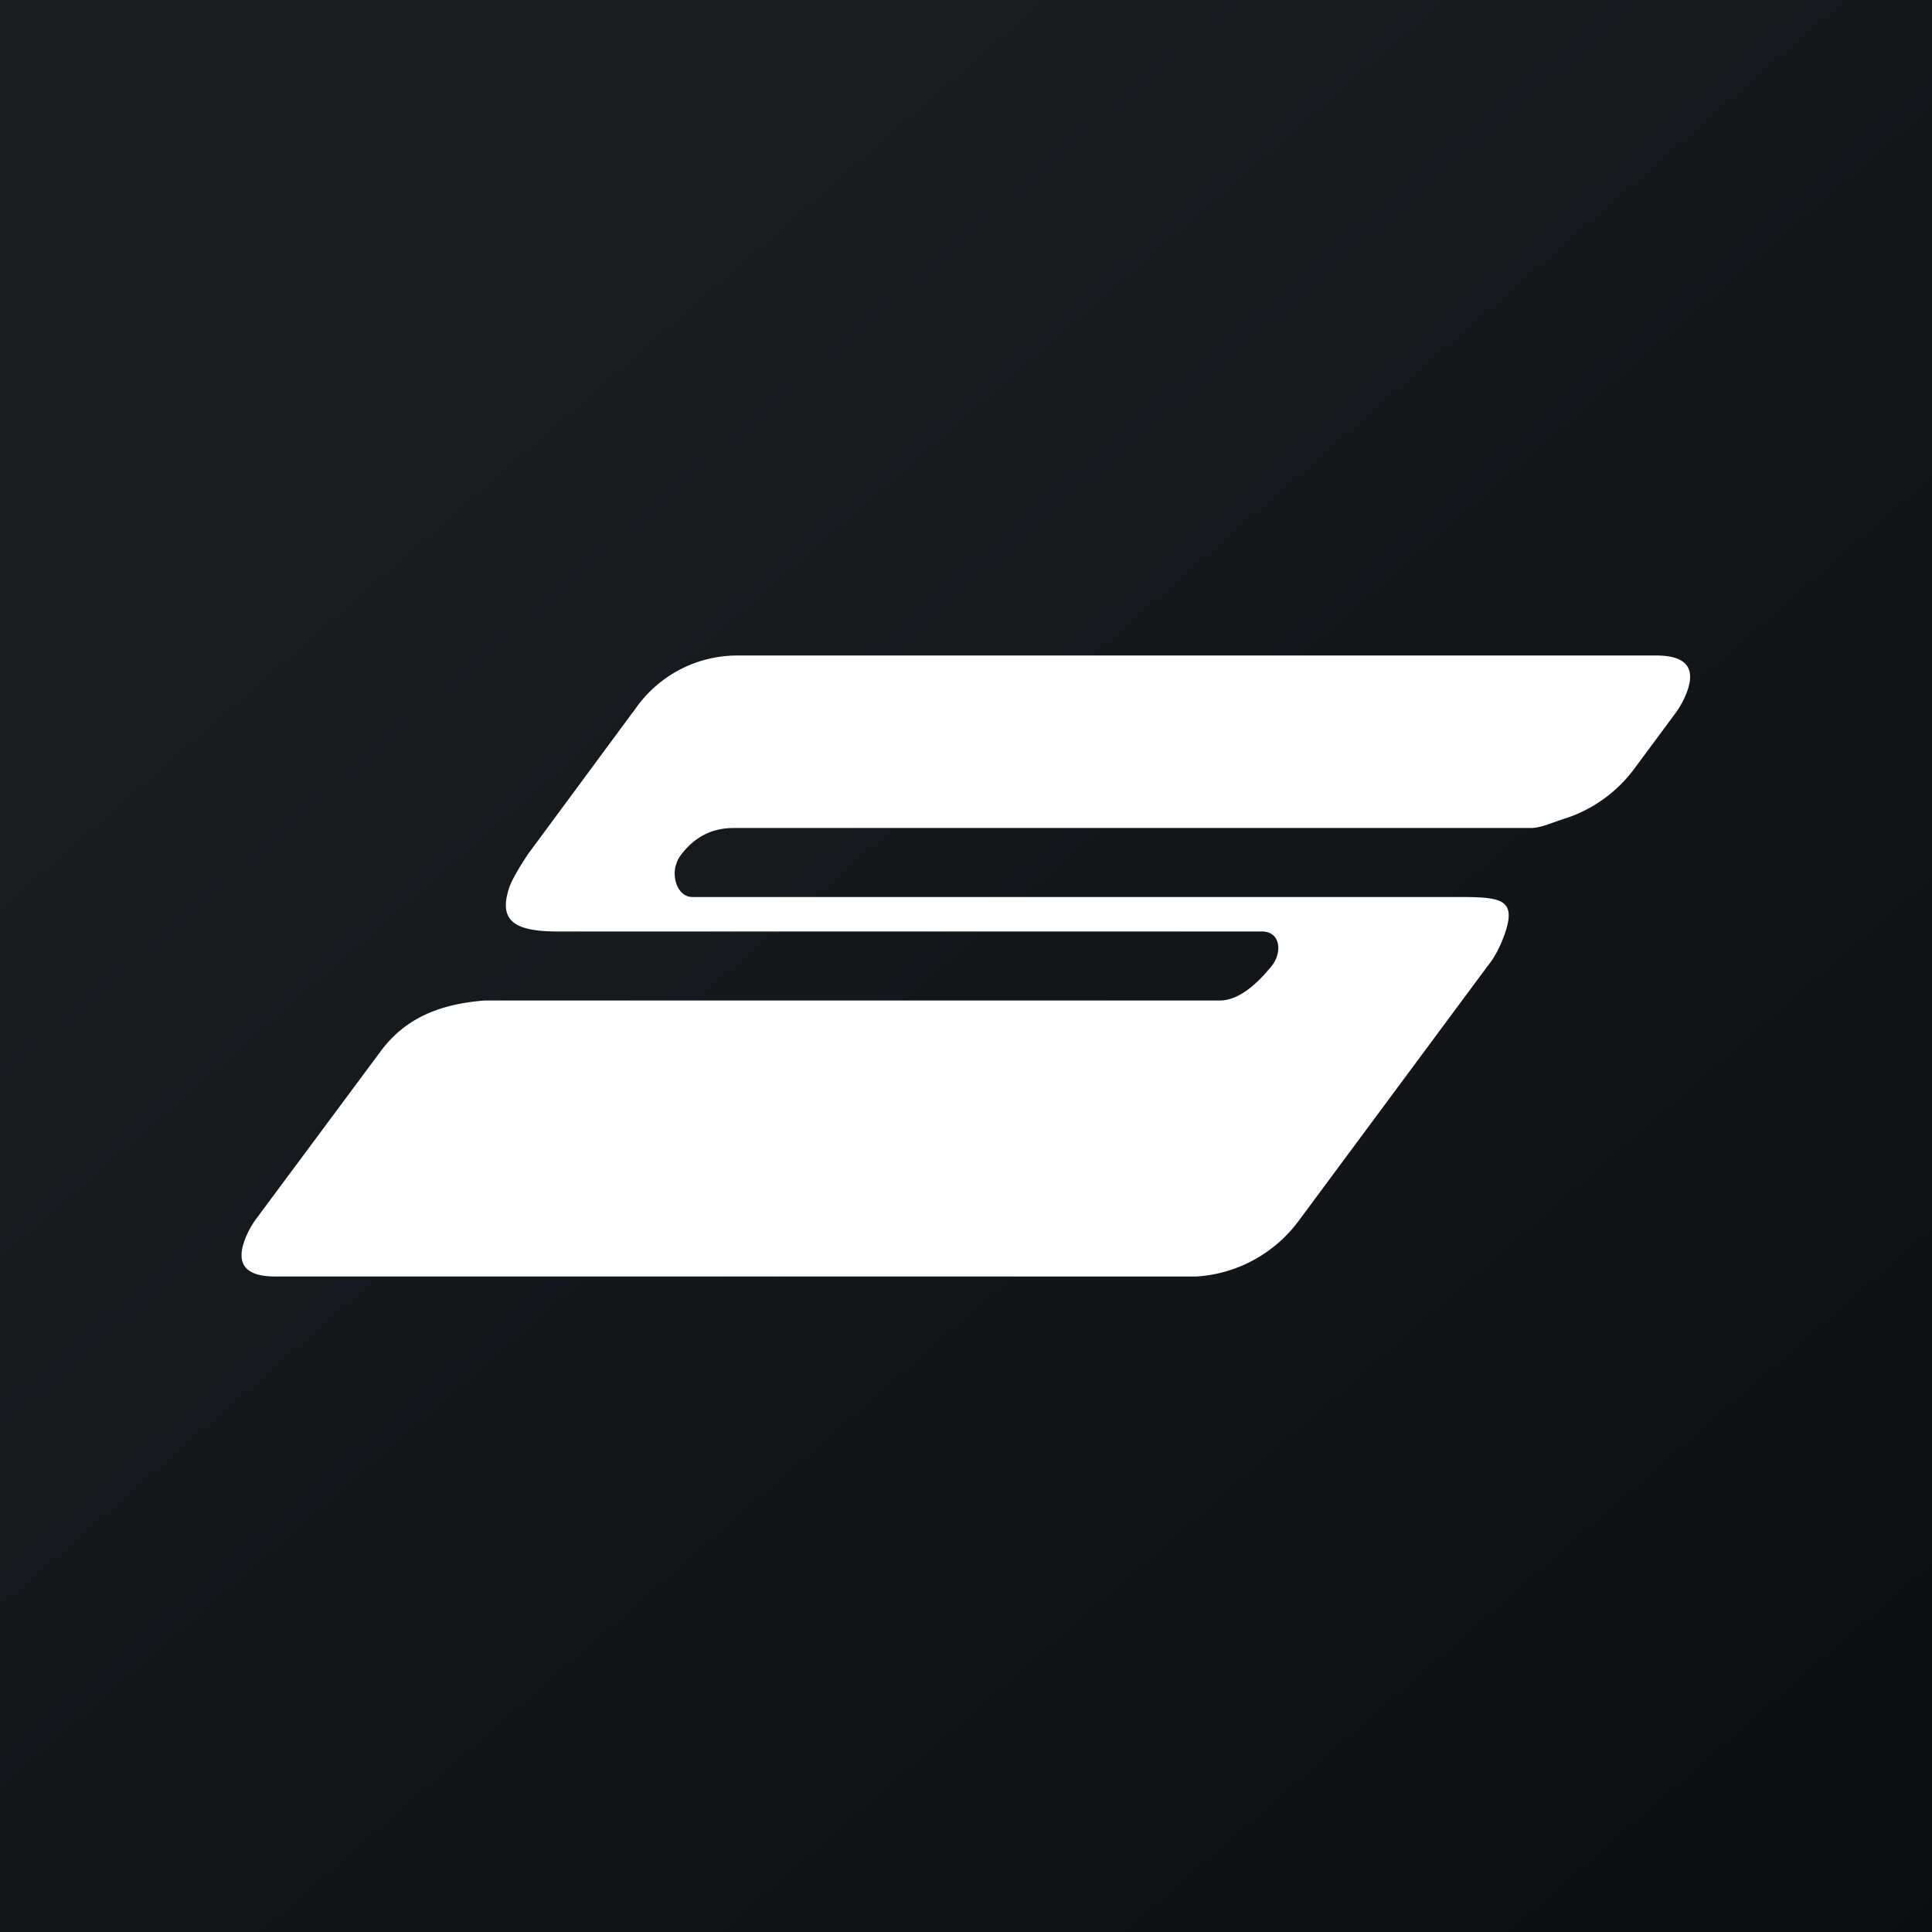
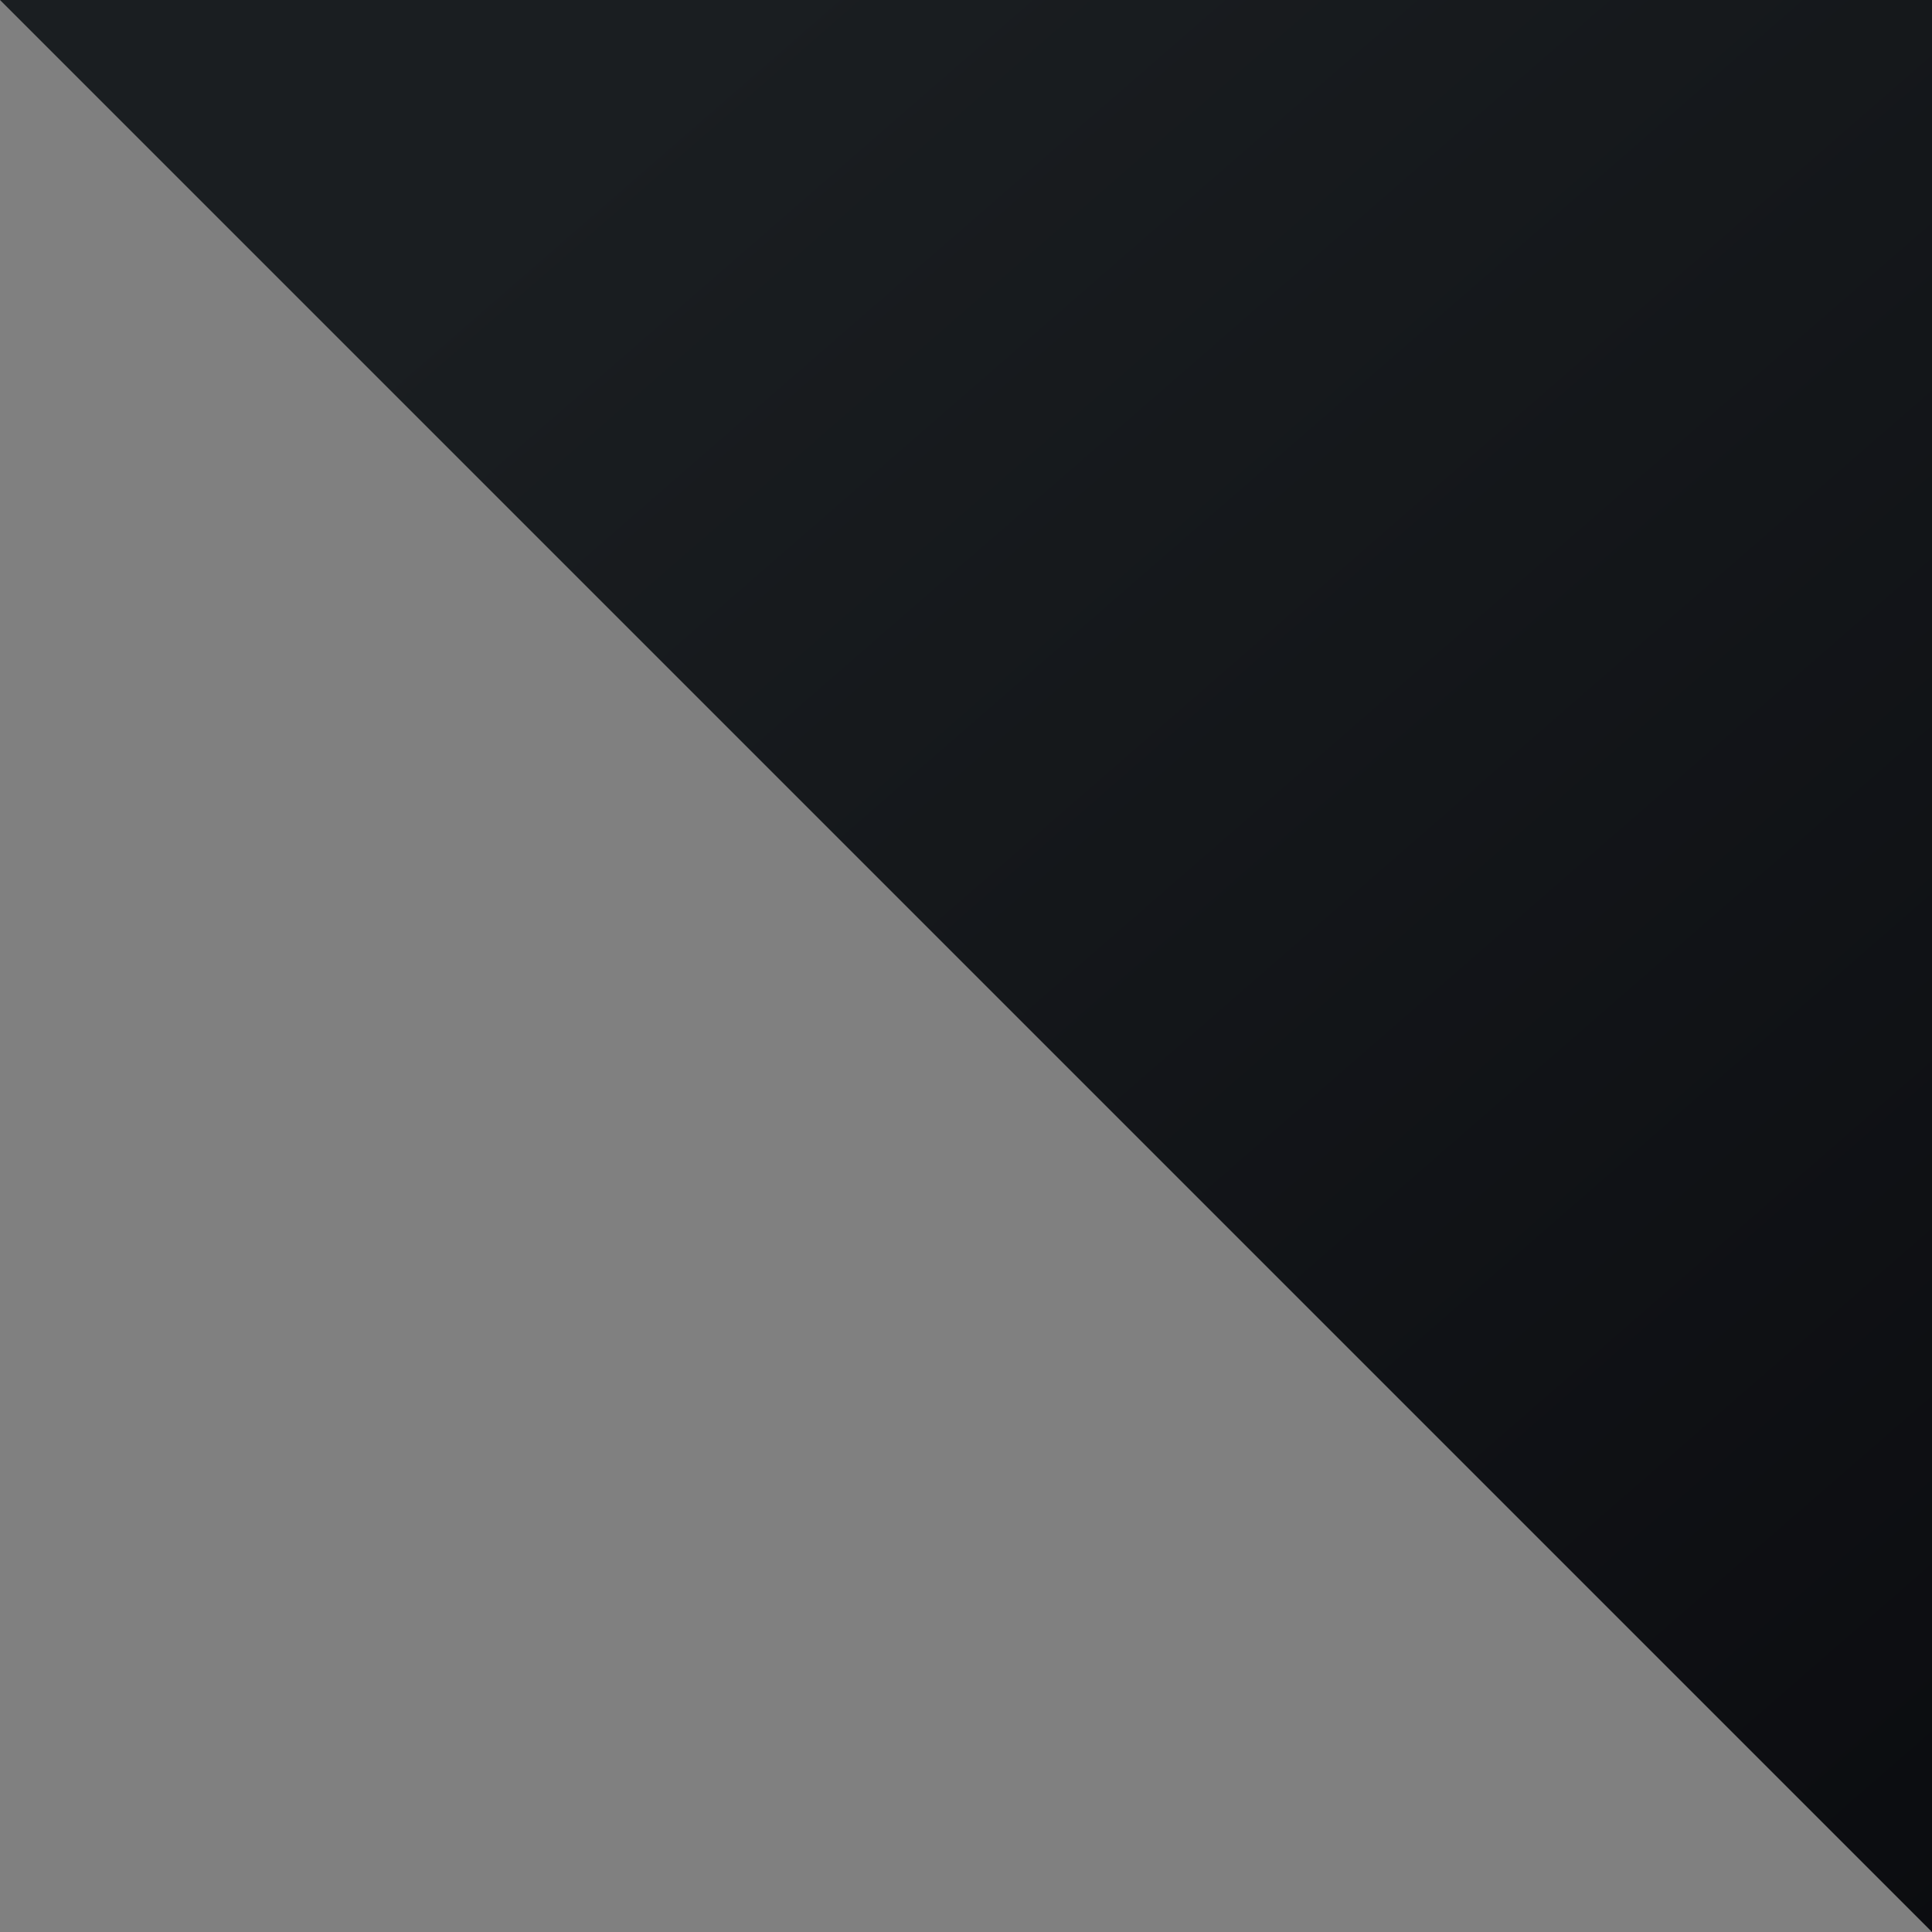
<svg xmlns="http://www.w3.org/2000/svg" width="56" height="56" viewBox="0 0 56 56">
  <rect x="0" y="0" width="56" height="56" fill="#808080" stroke="none" />
-   <path fill="url(#ankkoeyjz)" d="M0 0h56v56H0z" />
-   <path d="M18.36 20.63A3.6 3.6 0 0 1 21.35 19H48c.84 0 1.15.33.91 1.02-.07.2-.18.42-.33.63l-1.2 1.62a4.06 4.06 0 0 1-1.97 1.44c-.4.12-.73.29-1.04.29H21.27c-.55 0-1.07.19-1.51.75-.08.1-.13.2-.16.3-.13.35.03.95.47.95h22.2c1.25 0 1.69.06 1.35 1.06-.13.36-.28.67-.5.94l-5.45 7.35A4 4 0 0 1 34.68 37H7.98c-.83 0-1.14-.33-.9-1.02.07-.2.18-.42.33-.63l3.64-4.9c.73-.97 1.74-1.35 3-1.45h21.3c.55 0 1.07-.46 1.51-1 .08-.1.13-.2.16-.31.1-.34-.03-.69-.44-.69h-20.4c-1.28 0-1.75-.31-1.41-1.3.1-.26.29-.57.54-.95l3.05-4.13Z" fill="#fff" />
+   <path fill="url(#ankkoeyjz)" d="M0 0h56v56z" />
  <defs>
    <linearGradient id="ankkoeyjz" x1="10.42" y1="9.71" x2="68.15" y2="76.02" gradientUnits="userSpaceOnUse">
      <stop stop-color="#1A1E21" />
      <stop offset="1" stop-color="#06060A" />
    </linearGradient>
  </defs>
</svg>